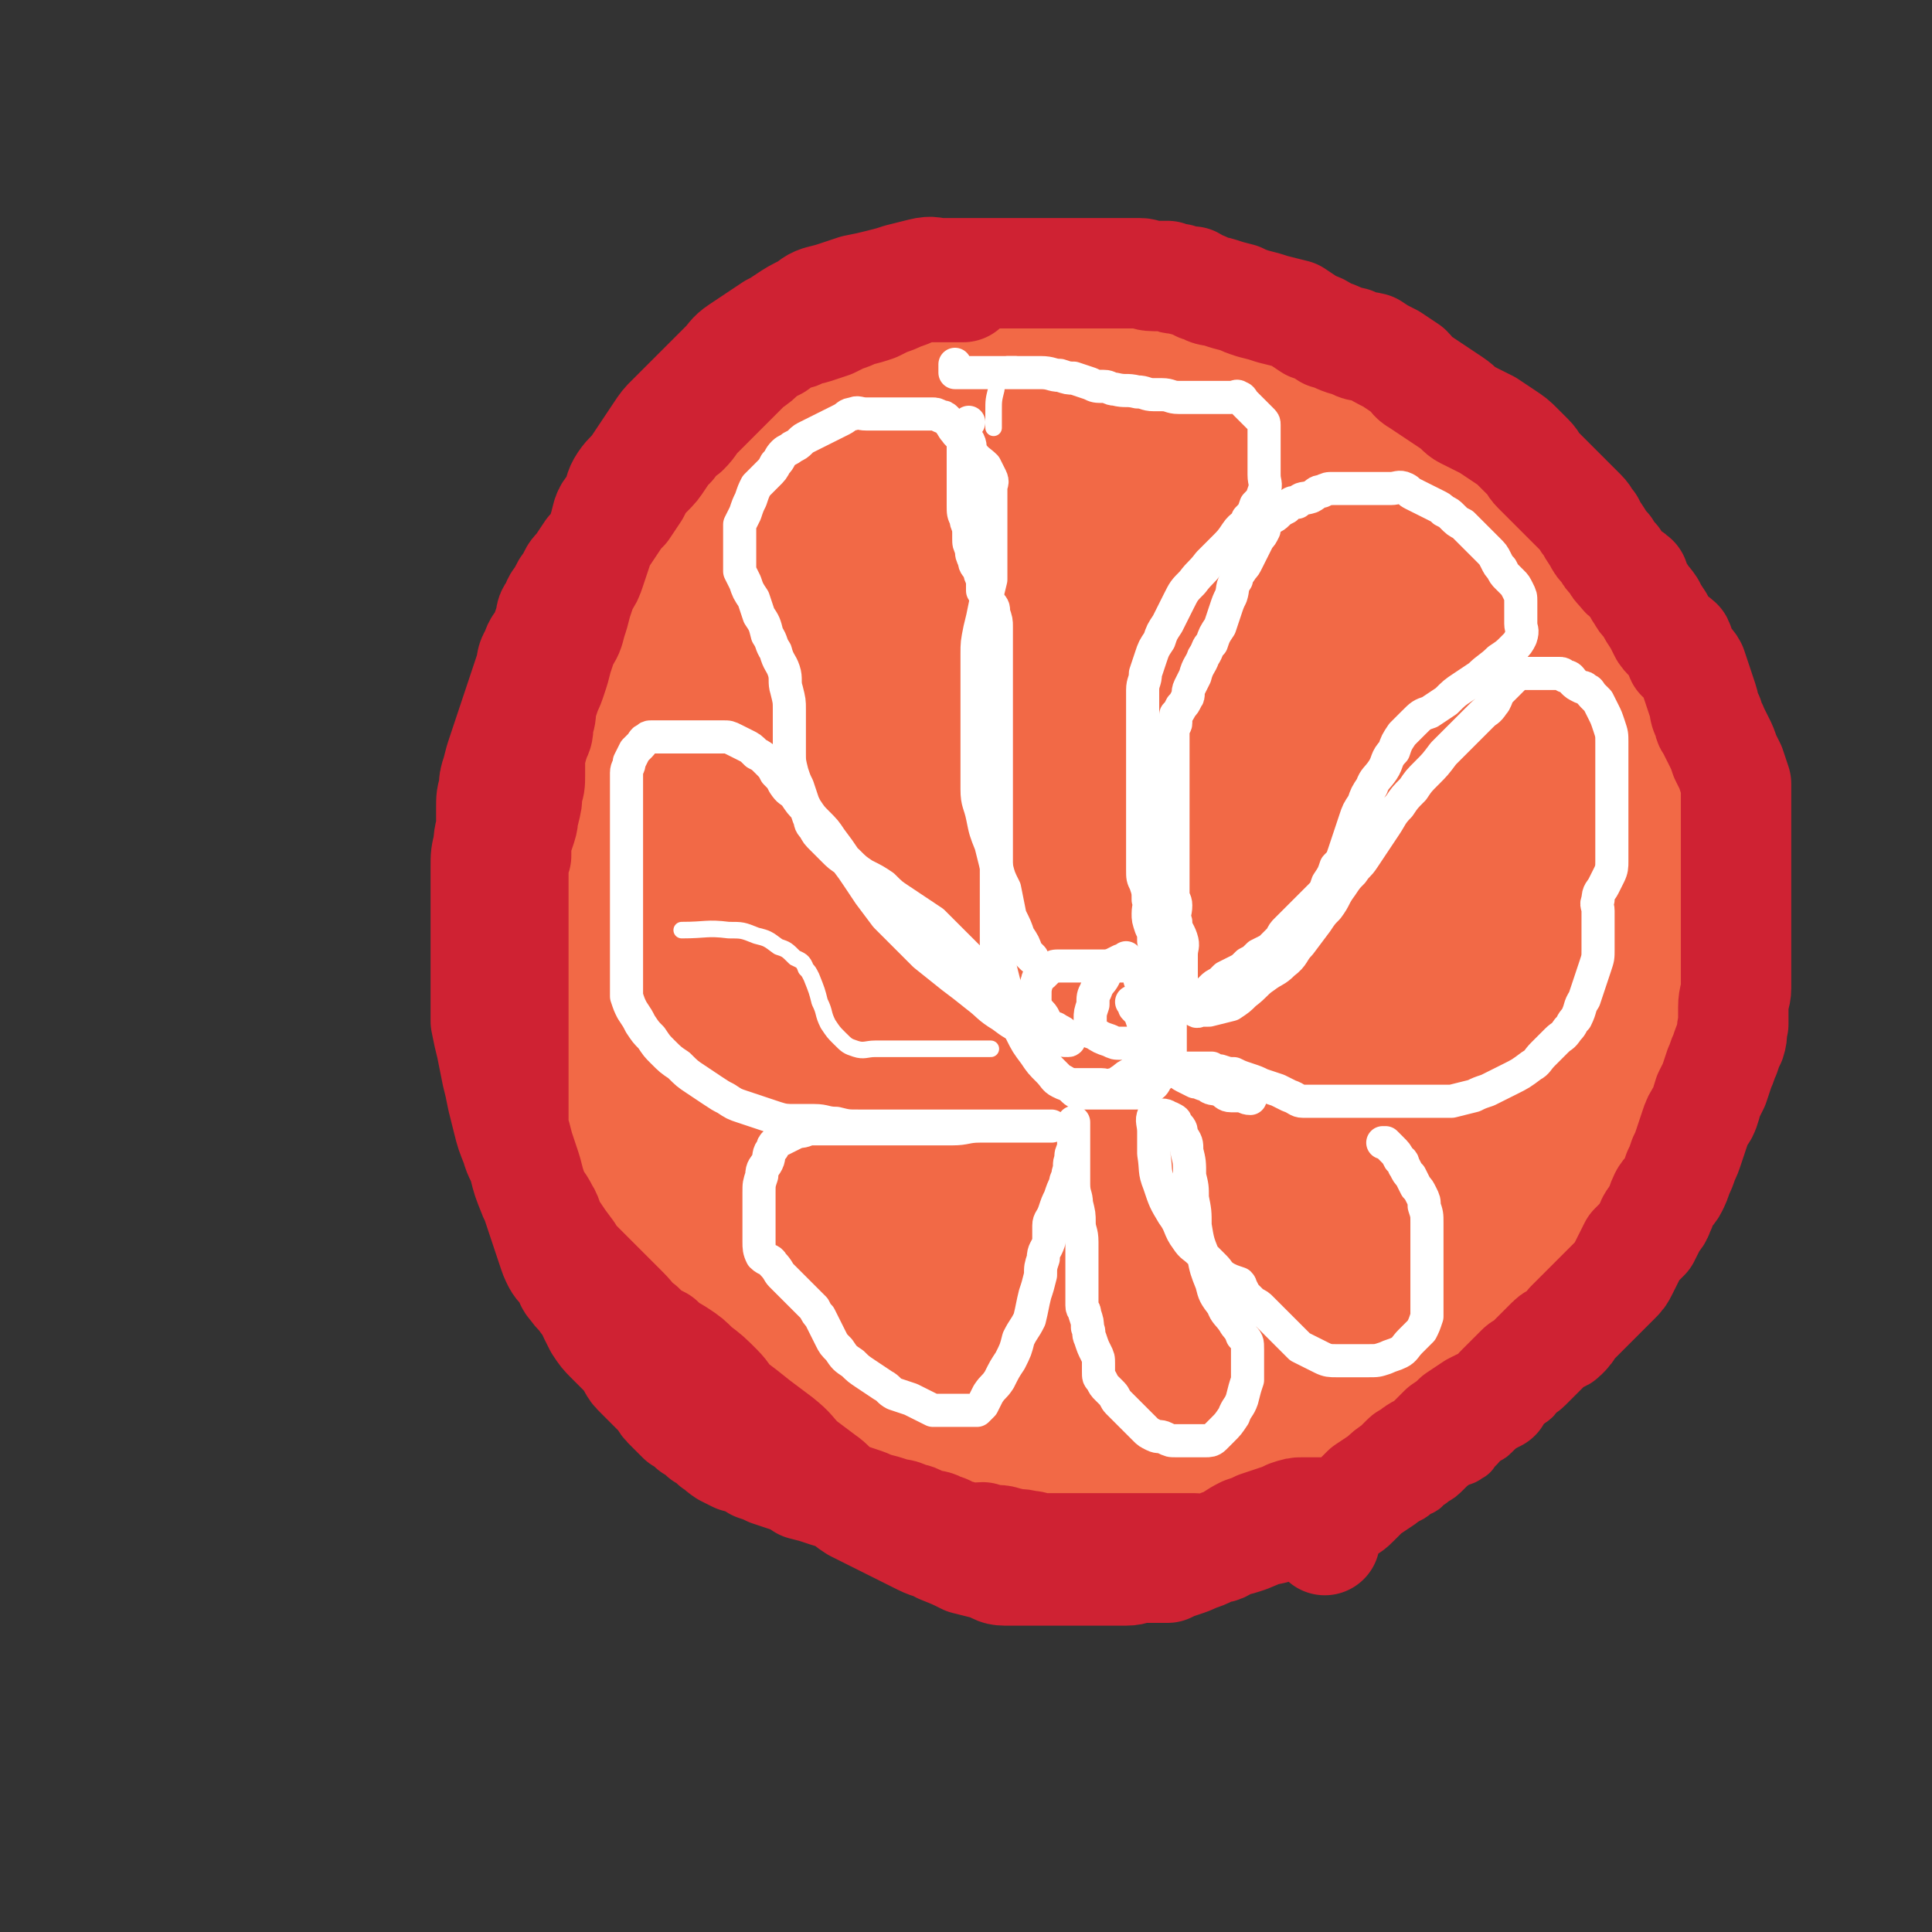
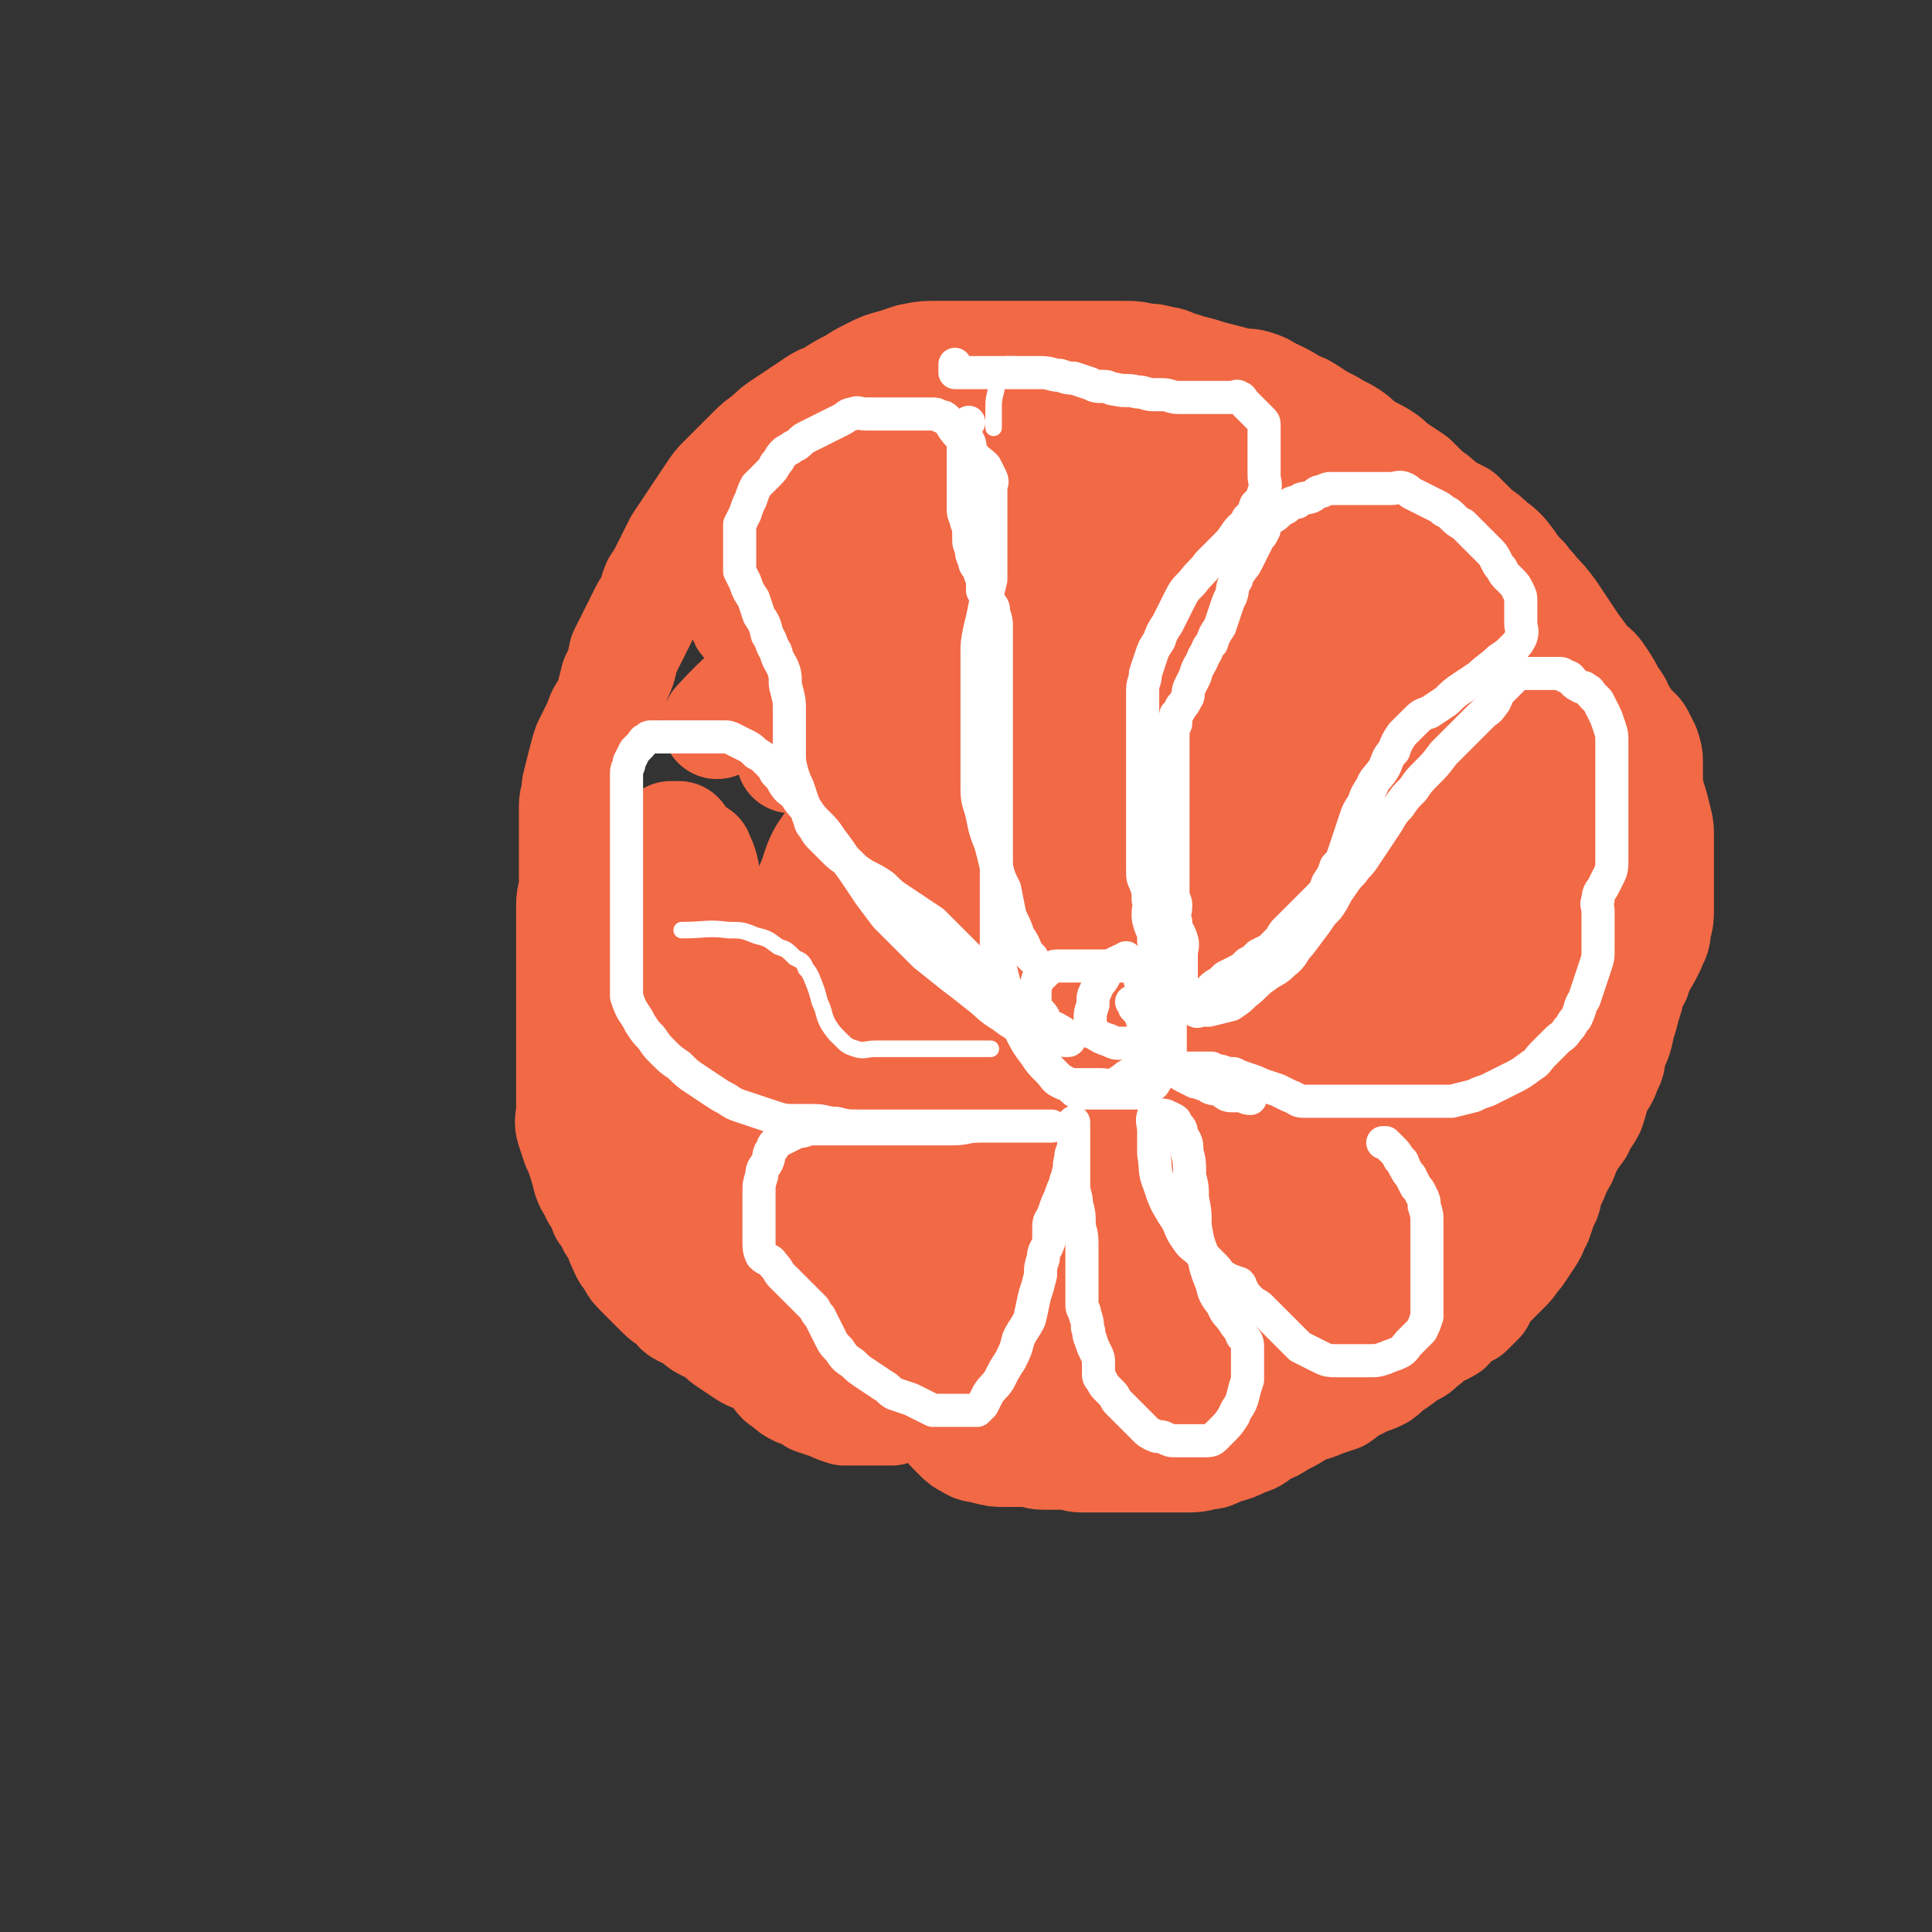
<svg xmlns="http://www.w3.org/2000/svg" viewBox="0 0 700 700" version="1.1">
  <rect x="0" y="0" width="700" height="700" fill="#333333" stroke="none" />
  <g fill="none" stroke="#F26946" stroke-width="40" stroke-linecap="round" stroke-linejoin="round">
    <path d="M394,289c0,0 0,0 0,0 0,-1 0,-1 0,-2 0,-1 0,-1 0,-3 0,-3 0,-3 1,-6 0,-3 0,-3 2,-5 1,-3 1,-3 3,-5 1,-3 2,-3 4,-6 2,-3 2,-3 4,-7 2,-3 2,-3 5,-7 2,-4 2,-3 4,-7 2,-3 2,-3 3,-6 2,-3 2,-3 3,-5 2,-2 2,-2 3,-4 2,-3 2,-3 4,-6 2,-4 2,-4 4,-7 2,-4 2,-4 4,-8 2,-3 2,-3 4,-6 1,-3 1,-3 2,-6 2,-3 2,-3 4,-6 1,-3 0,-3 1,-6 1,-3 1,-3 2,-6 1,-2 1,-2 2,-4 1,-2 2,-2 2,-4 1,-2 0,-2 0,-4 0,-2 0,-2 0,-4 0,-2 0,-2 0,-4 0,-2 0,-2 0,-3 0,-1 0,-1 0,-2 0,-1 0,-1 -1,-2 -1,-1 -1,-1 -2,-2 -1,-1 -1,-1 -2,-2 -2,-2 -2,-3 -4,-4 -2,-2 -3,-1 -5,-2 -3,-1 -3,-1 -6,-2 -3,-1 -3,-1 -6,-2 -3,-1 -2,-1 -5,-2 -2,-1 -2,-1 -4,-1 -2,0 -2,0 -4,0 -2,0 -2,0 -4,0 -1,0 -1,0 -3,0 -2,0 -2,0 -4,0 -2,0 -2,0 -4,0 -2,0 -2,0 -4,0 -1,0 -1,0 -3,0 -1,0 -1,0 -2,0 -1,1 -1,1 -2,2 -1,1 -1,1 -2,3 -1,1 -1,2 -2,3 -1,2 -1,2 -2,5 -1,2 -1,2 -2,4 -1,3 -1,3 -3,6 -1,3 -1,3 -2,7 -1,4 -1,4 -1,9 0,3 0,3 0,7 0,5 0,5 0,9 0,4 0,4 0,9 0,3 0,3 0,7 0,5 -1,5 -1,10 0,4 0,4 0,9 0,4 0,4 0,9 0,4 0,4 0,8 0,4 0,4 0,7 0,3 0,3 0,7 0,3 0,3 0,7 0,4 0,4 0,7 0,3 1,3 1,5 1,3 1,3 2,5 1,2 1,2 2,4 1,1 1,1 2,1 1,1 1,1 2,1 1,0 1,0 1,0 1,0 1,0 2,0 1,0 2,0 2,-1 3,-3 3,-3 5,-6 2,-4 2,-4 4,-8 2,-5 2,-5 4,-10 3,-6 3,-6 6,-13 2,-6 2,-6 4,-12 3,-7 4,-7 7,-13 3,-7 3,-6 6,-13 2,-6 2,-6 4,-13 2,-5 2,-5 3,-11 1,-4 2,-4 2,-9 0,-2 0,-3 0,-5 0,-3 0,-3 0,-6 0,-2 0,-2 0,-4 0,-1 0,-1 0,-2 0,-1 1,-2 0,-2 -1,-1 -1,0 -2,0 -2,0 -2,0 -4,0 -2,1 -3,0 -4,2 -5,7 -6,7 -9,15 -4,8 -3,9 -5,18 -2,7 -2,7 -3,15 -1,6 -1,6 -2,13 -1,5 -1,5 -1,10 0,3 0,3 0,6 0,2 0,2 0,4 0,1 0,1 0,2 0,0 0,1 0,1 3,-5 3,-6 6,-11 2,-6 2,-6 5,-12 2,-7 2,-8 3,-15 1,-4 2,-4 2,-8 0,-4 0,-4 0,-8 0,-3 0,-3 0,-6 0,-2 0,-3 0,-4 0,-2 -1,-2 -2,-3 -1,-1 -1,-1 -2,-1 -2,0 -3,0 -4,1 -4,6 -4,7 -6,14 -3,11 -3,11 -5,22 " />
    <path d="M373,377c0,0 0,0 0,0 -2,0 -2,-1 -4,0 -4,2 -3,2 -6,5 -4,4 -4,4 -7,8 -4,4 -4,4 -7,8 -3,3 -3,3 -5,5 -2,2 -2,2 -4,4 -3,3 -3,2 -7,5 -3,2 -3,2 -7,5 -4,3 -4,3 -8,6 -3,3 -3,3 -6,6 -4,3 -4,3 -8,6 -3,3 -3,3 -7,7 -3,3 -2,3 -6,6 -2,2 -3,2 -6,5 -2,2 -2,2 -4,4 -2,2 -2,2 -4,4 -1,3 -1,3 -1,6 0,4 0,4 0,7 0,3 0,3 0,6 0,4 -1,4 0,7 1,3 1,3 2,6 2,2 2,2 3,4 2,3 2,3 4,4 2,2 2,2 4,3 3,1 3,1 6,3 3,1 3,1 6,2 2,1 2,1 5,2 3,0 3,0 6,0 3,0 3,0 7,0 2,0 2,0 4,0 2,-1 3,-1 5,-2 3,-2 3,-2 6,-5 2,-2 2,-3 4,-6 3,-4 3,-4 6,-8 2,-4 2,-4 4,-7 2,-5 2,-5 4,-9 2,-4 2,-4 4,-8 2,-4 2,-4 4,-9 2,-5 2,-5 4,-10 1,-5 1,-5 2,-10 2,-5 1,-5 2,-11 1,-5 1,-5 2,-11 1,-3 1,-3 1,-6 0,-4 1,-4 1,-8 0,-2 0,-2 0,-4 0,-1 0,-1 0,-2 0,-1 0,-2 0,-1 0,0 0,1 -1,2 -3,5 -2,6 -6,11 -5,9 -6,9 -11,18 -4,8 -3,8 -6,16 -5,9 -5,9 -10,17 -5,9 -5,9 -11,18 -2,4 -2,4 -4,8 -2,3 -2,3 -3,6 -1,3 -2,3 -3,5 -1,2 -1,2 -2,3 -1,1 -1,2 -1,2 -1,-2 0,-4 1,-7 3,-7 3,-7 6,-14 3,-7 3,-7 6,-14 2,-6 3,-6 5,-12 1,-5 1,-5 2,-9 0,-3 0,-3 0,-6 0,-3 0,-3 0,-5 0,-1 0,-1 0,-2 0,0 0,-1 0,0 -1,0 -1,0 -3,1 -3,2 -3,2 -6,4 -4,4 -4,4 -8,8 -3,4 -3,4 -6,9 -3,5 -3,5 -5,10 " />
    <path d="M447,325c0,0 0,0 0,0 3,-2 3,-2 5,-3 5,-3 5,-4 9,-6 6,-4 6,-3 12,-6 6,-4 6,-4 12,-7 5,-3 5,-3 10,-6 5,-3 5,-3 9,-5 6,-3 6,-3 12,-6 5,-3 5,-3 10,-5 5,-2 5,-3 10,-5 4,-2 4,-2 8,-3 4,-1 4,-1 9,-2 3,-1 3,-1 6,-2 2,0 2,0 5,0 3,0 3,0 6,0 2,0 2,0 4,0 2,0 2,0 4,0 2,0 2,0 4,0 1,0 1,0 3,0 1,0 1,0 3,1 1,1 1,1 2,2 2,2 2,2 3,5 1,2 2,2 3,5 1,3 1,3 2,7 1,3 1,3 2,7 1,4 1,4 1,8 0,4 0,4 0,8 0,4 0,4 0,8 0,4 0,4 0,9 0,3 0,4 -1,7 0,4 -1,4 -2,7 -2,4 -2,4 -4,7 -2,3 -3,3 -5,6 -2,2 -2,3 -5,5 -2,2 -3,2 -6,4 -3,3 -3,3 -7,6 -4,2 -4,2 -8,4 -4,2 -4,2 -8,3 -5,1 -5,1 -10,2 -5,1 -5,2 -10,2 -4,0 -4,0 -9,0 -4,0 -4,0 -9,0 -5,0 -5,1 -10,0 -5,-1 -5,-2 -10,-4 -4,-1 -4,-1 -8,-3 -4,-1 -4,-1 -7,-2 -3,-2 -3,-2 -6,-5 -3,-2 -3,-2 -6,-4 -3,-2 -3,-2 -7,-4 -3,-2 -3,-2 -6,-4 -2,-2 -1,-2 -3,-3 -2,-1 -2,-1 -4,-2 -1,-1 -1,-1 -2,-1 -1,0 -2,0 -1,0 2,0 3,0 6,-1 6,-2 6,-2 12,-4 7,-2 7,-2 13,-4 6,-2 6,-2 11,-5 9,-4 9,-5 18,-9 7,-3 7,-3 14,-6 6,-3 6,-3 13,-6 6,-3 6,-3 12,-6 4,-2 4,-2 8,-4 2,-1 2,-1 4,-2 1,-1 2,-1 3,-2 1,-1 1,-1 1,-2 0,0 0,-1 0,0 -13,1 -13,0 -26,3 -10,3 -10,4 -19,9 -9,4 -9,4 -17,8 -6,4 -6,4 -12,7 -2,2 -3,2 -4,4 -2,3 -3,3 -3,5 0,1 0,2 1,2 7,1 7,1 13,0 9,-1 9,-1 17,-4 9,-3 9,-3 18,-7 6,-3 6,-3 11,-6 6,-3 6,-3 12,-6 3,-1 3,-1 6,-3 2,-1 2,-1 4,-3 1,-1 1,-1 3,-2 0,0 1,-1 1,0 -2,0 -3,0 -5,1 -6,4 -6,3 -13,8 -6,4 -6,4 -12,10 -5,5 -5,5 -9,10 -5,5 -5,5 -8,10 -3,4 -3,4 -5,8 -1,1 0,2 0,3 0,1 1,2 2,2 2,1 2,0 5,0 7,-1 7,0 14,-3 6,-2 6,-3 12,-6 3,-2 3,-3 6,-5 2,-1 2,-1 5,-3 2,-1 2,-1 4,-2 0,-1 0,-2 1,-1 0,1 -1,1 -1,3 0,2 0,2 0,4 0,1 0,1 0,2 0,1 -1,2 0,2 1,1 1,0 2,0 3,0 3,0 5,0 3,0 3,0 5,0 2,0 2,0 4,0 1,0 1,0 2,0 " />
-     <path d="M364,368c0,0 0,0 0,0 0,-1 0,-1 0,-3 0,-2 0,-2 0,-4 0,-2 -1,-2 -2,-4 -1,-2 -1,-1 -2,-4 0,-1 0,-2 0,-4 0,-1 0,-1 0,-2 0,-1 0,-1 0,-2 0,-1 0,-1 0,-2 0,-1 0,-1 0,-3 0,-1 0,-1 0,-2 0,-1 0,-1 0,-2 0,-1 0,-1 0,-2 0,-1 0,-1 0,-2 0,-1 0,-1 0,-3 0,-1 0,-1 0,-3 0,-2 0,-3 -1,-5 0,-2 0,-3 -2,-5 -2,-3 -2,-3 -5,-6 -2,-2 -2,-2 -4,-4 -3,-3 -3,-3 -5,-5 -3,-2 -3,-2 -5,-3 -2,-1 -2,-2 -3,-2 -2,-2 -2,-2 -4,-3 -2,-1 -2,-1 -4,-2 -2,-2 -2,-1 -4,-2 -1,-1 -1,-1 -1,-2 -2,-2 -2,-2 -3,-4 -1,-1 -1,-1 -2,-3 -2,-1 -2,-1 -3,-2 -2,-2 -2,-3 -5,-5 -1,-1 -2,-1 -4,-2 -2,-2 -1,-3 -3,-4 -2,-2 -3,-1 -4,-2 -3,-2 -2,-2 -4,-4 -3,-3 -3,-3 -5,-4 -3,-2 -3,-2 -5,-3 -3,-2 -3,-2 -6,-4 -3,-2 -3,-2 -5,-3 -3,-1 -3,-1 -5,-2 -3,-1 -3,-1 -5,-2 -2,-1 -2,-1 -4,-2 -1,0 -1,0 -2,0 -2,0 -2,0 -4,0 -3,0 -3,0 -5,0 -3,1 -3,1 -5,2 -3,1 -3,1 -5,3 -3,2 -3,2 -5,5 -3,4 -3,4 -5,8 -2,4 -2,5 -3,10 -1,5 0,5 0,11 0,3 0,3 0,7 0,4 0,5 0,9 0,3 0,3 1,6 2,4 2,4 4,7 3,3 3,3 6,6 3,2 3,2 6,5 3,2 3,2 5,4 3,1 3,1 6,3 4,1 4,1 7,3 3,1 3,1 7,2 3,0 3,0 6,0 3,0 3,0 7,0 3,0 3,0 6,1 4,0 4,0 8,0 5,0 5,0 10,0 5,0 5,0 9,0 5,0 5,0 9,0 4,0 4,0 7,0 3,0 3,0 6,0 2,0 2,0 4,0 2,0 2,0 4,0 2,0 2,0 4,0 1,0 1,0 1,0 1,0 1,0 2,0 1,0 1,0 2,0 1,0 1,0 2,0 1,0 3,0 2,0 -1,-1 -2,-2 -5,-4 -8,-5 -8,-5 -16,-10 -6,-4 -6,-4 -12,-7 -9,-6 -9,-5 -19,-11 -5,-3 -5,-3 -10,-6 -7,-4 -7,-4 -14,-8 -5,-3 -5,-3 -10,-6 -3,-2 -3,-2 -7,-3 -2,-2 -3,-2 -6,-3 -1,-1 -1,-1 -3,-2 -2,-1 -2,-1 -3,-1 0,0 0,1 0,1 2,4 2,5 5,8 4,5 5,4 9,8 9,8 9,8 19,14 5,4 5,4 10,6 4,2 4,2 8,3 3,1 3,1 7,1 2,0 2,0 4,0 1,0 1,0 3,0 1,0 1,1 2,0 0,-3 -1,-4 -2,-7 -2,-4 -2,-4 -5,-7 -2,-4 -2,-4 -5,-7 -2,-4 -3,-4 -6,-7 -2,-2 -2,-2 -4,-4 -3,-3 -2,-3 -5,-5 -1,-1 -2,-1 -4,-2 0,0 0,0 0,0 " />
    <path d="M407,396c0,0 0,0 0,0 0,1 0,1 0,3 0,4 0,4 0,8 0,3 0,3 1,6 0,3 0,3 1,5 0,3 0,3 0,6 0,3 0,3 1,5 1,4 1,4 2,8 0,2 0,3 1,5 0,4 0,4 1,7 1,3 1,3 2,6 0,3 1,3 2,5 1,3 1,3 2,5 1,3 1,3 2,6 0,2 0,2 1,4 0,2 0,2 1,4 1,2 1,2 2,4 0,2 0,2 1,4 1,2 1,2 2,3 1,2 1,2 2,3 1,2 2,1 2,2 2,2 1,2 2,3 2,2 2,2 3,4 1,1 1,2 2,2 0,0 0,-1 0,-1 1,0 1,0 2,0 1,0 1,0 2,0 2,0 2,0 5,0 1,0 1,0 3,0 2,0 2,0 4,0 2,0 2,0 3,0 2,0 2,1 3,0 1,-1 1,-1 2,-2 1,-2 1,-2 2,-4 1,-4 1,-4 2,-7 1,-5 1,-5 1,-9 0,-4 0,-4 0,-8 0,-3 0,-3 -1,-6 -1,-3 -1,-3 -2,-6 -2,-4 -2,-4 -4,-8 -1,-3 -1,-3 -3,-5 -2,-3 -2,-3 -4,-6 -3,-3 -3,-3 -6,-7 -3,-3 -3,-3 -7,-7 -2,-3 -2,-3 -5,-6 -3,-3 -3,-3 -6,-7 -2,-3 -2,-3 -5,-6 -2,-2 -2,-2 -4,-5 -1,-1 -1,-1 -2,-2 -1,-1 -1,-1 -2,-2 -1,0 -1,-1 -1,0 -1,4 0,4 1,9 2,7 2,7 4,13 3,6 3,6 6,12 4,7 4,7 9,14 3,5 3,5 8,10 3,4 4,3 8,8 3,3 3,3 6,7 2,2 2,2 5,5 2,2 2,2 4,4 1,1 1,2 3,3 0,0 1,0 2,0 0,0 1,0 1,0 -1,-2 -1,-2 -2,-4 -1,-4 0,-5 -2,-9 -3,-6 -3,-6 -6,-12 -3,-5 -3,-5 -6,-10 -3,-5 -3,-5 -7,-9 -3,-4 -3,-4 -6,-7 -3,-4 -3,-4 -7,-8 -3,-3 -3,-3 -6,-6 -3,-3 -3,-3 -6,-6 -3,-3 -2,-3 -5,-6 -2,-2 -2,-2 -4,-4 -1,-1 -1,-1 -2,-2 -1,-1 -1,-1 -2,-1 " />
-     <path d="M458,461c0,0 0,0 0,0 -1,1 -1,1 -2,2 -1,3 -1,3 -1,5 0,3 0,3 0,6 0,3 0,3 1,6 1,2 1,2 3,4 " />
    <path d="M344,512c0,0 0,0 0,0 0,1 0,1 0,2 0,1 0,1 0,2 0,1 0,1 1,2 1,1 1,1 2,2 2,2 2,2 4,3 3,2 3,1 6,2 4,1 4,1 7,1 4,0 4,0 8,0 3,0 3,1 6,1 4,0 4,0 8,0 3,0 3,1 6,1 4,0 4,0 8,0 3,0 3,0 6,0 3,0 3,0 7,0 4,0 4,0 8,0 4,0 4,0 8,0 4,0 4,0 8,-1 3,0 3,-1 6,-2 4,-1 4,-1 8,-3 4,-1 4,-2 7,-4 3,-1 3,-1 6,-3 4,-2 4,-2 7,-4 4,-2 4,-1 8,-3 3,-1 3,-1 6,-2 3,-2 3,-3 6,-4 2,-1 2,-1 4,-2 3,-1 3,-1 5,-2 3,-2 2,-3 5,-4 3,-2 3,-2 5,-4 3,-1 3,-1 5,-3 3,-2 3,-3 6,-5 1,0 2,0 3,-1 1,0 1,-1 2,-2 1,-1 1,-1 2,-2 2,-1 2,-1 4,-2 2,-2 2,-2 4,-4 1,-2 1,-2 2,-4 2,-2 2,-2 4,-4 2,-2 2,-2 4,-4 2,-2 2,-3 4,-5 2,-3 2,-3 4,-6 2,-3 1,-3 3,-6 1,-3 1,-3 2,-6 2,-3 1,-3 2,-6 2,-4 2,-4 3,-7 2,-3 2,-3 3,-6 2,-4 2,-4 5,-8 1,-4 2,-3 4,-7 1,-3 1,-3 2,-7 2,-4 3,-4 4,-8 2,-3 1,-3 2,-7 2,-4 2,-4 3,-9 1,-3 1,-3 2,-7 1,-3 1,-3 2,-7 1,-3 2,-2 2,-5 1,-4 1,-4 1,-8 0,-4 0,-4 1,-7 1,-5 2,-5 2,-9 1,-4 0,-4 0,-7 0,-4 0,-4 0,-8 0,-3 0,-3 0,-6 0,-4 0,-4 0,-7 0,-3 0,-3 0,-6 0,-3 0,-3 0,-6 0,-3 0,-3 0,-7 0,-2 0,-2 0,-5 0,-2 0,-2 -1,-5 -1,-2 -1,-2 -2,-4 -1,-2 -2,-2 -4,-4 -1,-2 -1,-2 -3,-5 -1,-2 -1,-3 -3,-5 -2,-4 -2,-4 -4,-7 -2,-3 -2,-3 -5,-5 -2,-3 -2,-3 -5,-7 -2,-3 -2,-3 -4,-6 -2,-3 -2,-3 -4,-6 -3,-4 -3,-4 -6,-7 -2,-3 -2,-2 -4,-5 -3,-3 -3,-3 -5,-6 -3,-4 -3,-4 -7,-7 -2,-2 -2,-2 -5,-4 -3,-3 -3,-3 -6,-6 -4,-2 -4,-2 -7,-4 -2,-2 -2,-2 -5,-4 -2,-2 -2,-2 -5,-5 -3,-2 -3,-2 -6,-4 -3,-2 -2,-2 -5,-4 -3,-2 -4,-2 -7,-4 -3,-2 -2,-2 -5,-4 -3,-2 -4,-2 -7,-4 -4,-2 -4,-2 -7,-4 -3,-2 -3,-2 -6,-3 -3,-2 -3,-2 -7,-4 -3,-1 -3,-2 -6,-3 -3,-1 -3,-1 -7,-1 -3,-1 -3,-1 -7,-2 -4,-1 -4,-1 -7,-2 -4,-1 -4,-1 -7,-2 -4,-1 -4,-2 -7,-2 -3,-1 -3,-1 -6,-1 -4,-1 -4,-1 -9,-1 -4,0 -4,0 -7,0 -5,0 -5,0 -10,0 -6,0 -6,0 -11,0 -5,0 -5,0 -10,0 -4,0 -4,0 -9,0 -4,0 -4,0 -9,0 -5,0 -5,0 -10,0 -5,0 -5,0 -10,1 -3,1 -3,1 -6,2 -4,1 -4,1 -8,3 -4,2 -4,2 -7,4 -4,2 -4,2 -7,4 -3,2 -3,1 -6,3 -3,2 -3,2 -6,4 -3,2 -3,2 -6,4 -3,2 -3,2 -6,5 -3,2 -3,2 -6,5 -2,2 -2,2 -5,5 -2,2 -2,2 -5,5 -2,2 -2,2 -4,5 -2,3 -2,3 -4,6 -2,3 -2,3 -4,6 -2,3 -2,3 -4,6 -2,4 -2,4 -4,8 -2,4 -2,4 -4,7 -2,5 -1,5 -4,9 -2,4 -2,4 -4,8 -2,4 -2,4 -4,8 -1,5 -1,5 -3,9 -1,4 -1,4 -2,8 -2,4 -3,4 -4,8 -2,4 -2,4 -4,8 -1,3 -1,3 -2,7 -1,4 -1,4 -2,8 0,4 -1,4 -1,7 0,4 0,4 0,8 0,4 0,4 0,7 0,4 0,4 0,7 0,3 0,3 0,7 0,3 -1,3 -1,7 0,3 0,3 0,7 0,3 0,3 0,6 0,4 0,4 0,7 0,3 0,3 0,6 0,4 0,4 0,7 0,3 0,3 0,7 0,3 0,3 0,6 0,4 0,4 0,9 0,2 0,2 0,5 0,4 0,4 0,8 0,3 0,3 0,6 0,3 -1,4 0,7 1,3 1,3 2,6 1,2 1,2 2,5 1,3 1,3 2,7 1,3 2,3 3,6 2,3 2,3 3,6 2,2 2,2 3,5 1,1 1,1 2,3 1,3 1,3 2,5 1,3 2,3 3,5 1,2 1,2 3,4 2,2 2,2 4,4 2,2 2,2 4,4 2,2 2,1 4,3 2,1 1,2 3,3 2,1 2,1 4,2 2,1 2,2 4,3 2,1 2,1 4,2 3,2 2,2 5,4 3,2 3,2 6,4 3,2 3,1 6,3 3,2 3,2 7,4 3,2 3,2 6,4 3,2 3,2 6,4 4,2 4,1 9,3 " />
    <path d="M246,303c0,0 0,0 0,0 -1,0 -1,0 -2,0 -1,0 -1,0 -1,0 -2,10 -3,10 -3,21 -1,13 0,13 0,27 0,14 -1,14 0,27 1,11 2,11 4,21 1,4 2,3 3,6 2,4 1,5 3,8 2,4 3,3 5,6 2,2 1,2 3,3 0,0 1,0 1,0 3,-4 4,-4 5,-10 2,-16 1,-16 0,-32 -1,-20 0,-20 -3,-39 -1,-10 -2,-10 -5,-20 -1,-6 -1,-7 -3,-11 0,-1 -1,0 -2,0 -2,0 -2,0 -4,0 -2,0 -3,0 -4,2 -4,15 -4,16 -5,32 -2,23 -1,23 0,46 1,15 -1,15 3,29 2,10 3,10 8,18 2,4 3,4 7,6 6,2 7,3 13,2 6,-1 7,-2 10,-7 9,-18 8,-19 14,-38 6,-23 6,-23 10,-46 3,-18 2,-18 4,-35 0,-9 0,-9 1,-17 0,-2 1,-3 0,-4 -1,0 -2,1 -3,2 -6,9 -7,8 -10,18 -8,19 -7,19 -13,39 -5,16 -5,15 -9,31 -2,11 -2,11 -2,22 0,5 -1,6 1,11 2,4 2,6 6,8 5,2 8,3 13,-1 11,-9 11,-12 19,-26 10,-18 9,-19 16,-38 5,-12 5,-12 8,-24 2,-6 2,-6 3,-11 0,-3 1,-4 0,-6 0,-1 -1,-1 -2,0 -6,5 -7,4 -11,11 -9,16 -8,17 -14,34 -5,13 -4,13 -7,25 -2,10 -2,10 -2,19 0,4 -1,6 1,8 4,3 6,4 11,3 11,-2 13,-2 23,-10 14,-13 14,-15 25,-31 9,-14 8,-14 15,-30 4,-10 4,-11 7,-22 0,-3 0,-3 0,-6 0,-2 1,-4 0,-4 -3,-1 -5,0 -9,2 -11,9 -11,9 -20,20 -10,12 -9,12 -17,26 -4,7 -4,7 -6,15 -2,5 -3,7 -1,11 2,3 5,3 10,1 18,-6 19,-6 35,-17 16,-12 15,-14 28,-30 11,-13 11,-13 20,-28 6,-9 6,-9 11,-18 2,-3 2,-3 3,-6 0,-1 -1,-1 -1,-1 -7,7 -8,7 -15,16 -16,22 -16,22 -30,45 -12,19 -13,19 -22,39 -4,10 -3,11 -5,22 -1,4 -2,6 0,9 2,2 5,2 9,1 15,-2 17,0 30,-6 17,-9 17,-12 32,-25 12,-11 12,-12 23,-25 9,-10 9,-10 16,-20 2,-4 2,-4 3,-7 0,-2 0,-3 -1,-3 -11,4 -13,4 -25,11 -19,13 -19,13 -35,28 -12,11 -12,12 -22,25 -7,8 -7,8 -12,17 -2,5 -3,6 -2,10 1,2 2,4 5,4 14,-1 15,0 28,-6 20,-9 20,-10 38,-23 14,-10 14,-11 26,-23 10,-9 10,-9 18,-20 4,-4 3,-4 6,-8 2,-3 4,-5 3,-5 -3,1 -6,3 -11,7 -16,16 -17,16 -32,34 -14,16 -13,16 -25,34 -6,10 -6,10 -11,20 -3,7 -3,7 -3,13 0,3 1,6 4,5 16,-1 19,1 34,-7 20,-10 20,-13 37,-28 17,-15 16,-16 31,-32 8,-9 8,-9 16,-18 4,-3 4,-3 7,-7 0,-1 1,-3 1,-2 -7,5 -9,7 -17,14 -16,17 -15,17 -31,34 -10,12 -10,12 -19,23 -4,5 -3,5 -7,11 -2,4 -2,4 -3,8 -1,1 -1,3 0,3 10,0 12,0 23,-5 14,-6 14,-7 27,-16 10,-7 9,-8 19,-17 3,-2 3,-2 6,-4 1,-2 4,-4 3,-3 -3,2 -6,4 -12,9 -11,9 -10,10 -20,20 -6,6 -5,6 -10,13 -4,4 -4,4 -7,8 -1,2 -3,3 -2,4 1,1 3,0 5,-1 10,-6 9,-6 18,-13 6,-4 6,-4 11,-9 5,-5 5,-5 9,-10 2,-2 2,-3 2,-5 0,-1 -1,-1 -2,-1 -8,3 -9,3 -17,7 -15,7 -15,8 -30,16 -11,6 -11,6 -23,12 -7,3 -7,3 -14,5 -7,2 -7,1 -14,2 -7,0 -7,0 -14,0 -5,0 -5,0 -10,-1 -4,-1 -4,-2 -8,-4 -4,-2 -4,-2 -8,-4 -4,-1 -4,-1 -7,-3 -3,-1 -3,-1 -6,-2 -1,0 -1,0 -3,0 0,0 -1,0 0,0 0,1 0,2 2,3 4,2 4,3 9,4 9,3 9,3 19,4 8,0 8,0 16,0 6,0 6,1 13,-1 4,-1 5,-1 8,-4 3,-2 4,-3 4,-6 0,-5 -1,-7 -5,-9 -10,-7 -12,-7 -25,-9 -14,-3 -15,-3 -29,0 -12,1 -12,3 -24,8 -5,2 -6,2 -10,6 -3,2 -3,3 -4,6 -1,3 -3,5 -1,7 3,4 5,4 11,5 15,2 16,2 30,1 16,-2 17,-2 31,-7 12,-5 12,-6 23,-12 5,-4 5,-3 9,-8 3,-2 4,-3 5,-6 0,-2 1,-4 -1,-5 -8,-2 -10,-2 -20,0 -13,2 -13,3 -25,9 -8,3 -8,4 -14,9 -4,4 -4,4 -7,9 -2,3 -2,3 -3,7 -1,2 -3,4 -1,5 3,2 5,2 10,1 15,-2 16,0 30,-6 18,-7 17,-9 33,-21 11,-9 11,-9 21,-20 8,-9 8,-9 14,-19 3,-5 2,-5 3,-11 1,-4 2,-4 1,-7 0,-2 -1,-3 -2,-2 -7,3 -8,3 -14,9 -11,9 -11,9 -22,21 -8,9 -8,10 -15,21 -3,4 -3,4 -5,8 -2,4 -1,5 -2,9 0,1 -1,2 0,3 1,1 2,0 4,0 5,-1 5,-1 10,-2 3,-1 4,-1 6,-3 3,-3 3,-3 4,-7 0,-2 0,-3 -2,-4 -5,-2 -6,-1 -12,-1 -10,0 -10,0 -19,3 -7,2 -6,3 -12,6 -7,3 -7,3 -13,6 -5,3 -6,3 -11,5 -5,3 -4,3 -9,6 -5,2 -5,2 -11,4 -4,1 -4,1 -9,2 -5,0 -5,0 -10,0 -3,0 -3,0 -5,0 -2,0 -2,0 -4,0 -1,0 -3,-1 -2,0 2,4 4,5 9,8 5,5 5,5 12,8 7,3 8,3 16,5 5,2 5,2 10,4 3,0 4,0 7,0 2,0 2,0 4,0 1,0 3,0 3,0 -2,0 -4,0 -7,-1 -7,0 -7,-1 -14,-1 -7,-1 -7,-1 -15,-2 -4,0 -4,0 -7,0 -3,0 -3,0 -5,0 -1,0 -3,0 -2,0 0,0 2,0 4,0 2,0 2,0 5,0 3,0 3,0 7,0 2,0 2,0 5,0 1,0 1,0 2,0 1,0 1,-1 1,-1 0,-3 1,-3 0,-6 -3,-7 -4,-7 -8,-15 -5,-9 -5,-8 -10,-18 -5,-9 -6,-9 -9,-19 -4,-14 -3,-14 -4,-28 -2,-20 -1,-20 -1,-39 0,-18 0,-18 2,-36 2,-18 2,-18 6,-36 4,-15 5,-14 8,-29 4,-14 4,-14 6,-28 2,-11 2,-11 3,-21 1,-5 1,-5 1,-10 0,-4 0,-4 0,-8 0,-1 1,-4 0,-3 -10,15 -12,17 -21,35 -13,24 -12,24 -22,49 -5,11 -5,11 -10,23 -2,6 -2,6 -4,12 -1,2 -1,2 -2,5 0,1 0,2 0,2 9,-17 9,-19 19,-37 13,-23 13,-23 26,-47 7,-13 7,-13 14,-26 3,-7 3,-7 6,-13 1,-3 1,-3 1,-5 0,-1 -1,-2 -2,-1 -10,9 -10,10 -20,20 -13,15 -13,15 -26,30 -11,11 -11,11 -21,23 -6,7 -5,7 -11,13 -3,3 -3,3 -5,5 -1,1 -3,4 -2,3 8,-14 9,-17 20,-33 13,-19 13,-18 27,-37 8,-12 8,-12 17,-25 3,-5 3,-5 6,-10 0,-1 1,-3 0,-2 -4,2 -5,3 -9,8 -15,14 -15,14 -31,30 -13,13 -12,13 -26,26 -9,10 -10,9 -20,19 -2,1 -1,1 -3,3 -1,1 -3,4 -2,2 14,-17 16,-19 32,-39 15,-17 14,-18 29,-35 7,-9 8,-8 15,-17 2,-2 2,-2 3,-5 1,0 0,-1 0,0 -11,5 -12,4 -22,11 -25,20 -23,23 -48,44 -11,10 -11,10 -23,19 -5,4 -5,4 -10,7 -1,2 -4,4 -3,3 9,-10 13,-12 25,-25 14,-15 13,-15 26,-30 9,-11 9,-11 18,-22 3,-4 4,-3 6,-7 2,-3 2,-4 3,-7 0,-1 1,-2 0,-1 -6,2 -7,2 -14,6 -11,8 -11,9 -22,18 -6,5 -6,6 -12,11 -4,4 -4,4 -8,8 -3,3 -3,3 -5,6 0,1 -1,2 0,2 3,-3 4,-3 8,-7 9,-9 9,-10 17,-20 7,-9 8,-8 14,-17 3,-3 2,-4 5,-7 1,-1 2,-1 3,-3 0,-1 1,-2 0,-1 -8,4 -10,4 -17,10 -11,10 -10,10 -19,21 -7,8 -7,9 -14,18 -2,3 -2,3 -4,6 0,2 -1,3 0,4 1,1 2,1 3,0 6,-4 7,-4 12,-9 10,-10 10,-11 19,-23 8,-9 8,-9 16,-19 3,-5 4,-4 7,-9 2,-2 2,-2 4,-5 0,-1 1,-3 0,-2 -7,11 -8,13 -16,27 -7,12 -7,12 -15,23 -3,6 -4,6 -7,12 -1,2 -2,3 -2,5 0,0 0,0 1,0 5,-4 5,-4 11,-9 12,-11 12,-12 24,-23 11,-10 11,-10 23,-20 8,-7 8,-7 16,-13 5,-3 5,-3 11,-6 3,-2 3,-2 7,-3 4,-1 4,-1 7,-1 3,0 3,0 6,0 2,0 2,0 4,0 2,0 2,0 5,0 2,0 2,0 4,0 0,0 1,0 1,0 -5,0 -5,0 -10,0 -7,0 -8,-1 -15,0 -7,1 -8,0 -14,3 -7,5 -8,6 -12,14 -5,11 -5,12 -7,23 -1,15 0,16 1,31 1,11 2,11 4,22 3,8 3,8 6,17 2,6 2,6 4,13 2,4 2,4 4,8 2,4 2,4 4,7 1,2 1,2 3,3 2,1 2,1 4,1 4,-1 5,0 7,-3 6,-7 5,-8 9,-17 4,-11 4,-11 7,-23 2,-7 2,-8 3,-16 0,-3 0,-3 0,-6 0,-1 0,-1 0,-3 0,0 0,-1 0,0 4,12 4,12 7,25 4,16 4,16 8,32 2,11 2,11 5,21 1,5 1,5 3,10 1,4 0,4 2,8 1,2 1,2 2,4 0,1 1,1 2,1 1,0 2,-1 2,-3 3,-14 3,-14 4,-29 1,-20 1,-20 1,-40 0,-11 0,-11 0,-22 0,-3 0,-3 0,-7 0,-2 0,-2 0,-4 0,0 0,-1 0,0 1,4 2,4 3,9 6,18 6,18 12,36 6,19 6,19 12,38 4,10 4,10 8,20 1,3 1,3 3,7 0,1 2,3 2,3 -2,-4 -3,-7 -5,-12 -9,-19 -9,-20 -19,-38 -8,-15 -9,-14 -18,-28 -6,-8 -7,-8 -13,-16 -2,-3 -2,-3 -3,-5 -1,-1 -1,-2 -1,-2 0,-1 1,-1 2,0 13,7 13,7 25,15 17,12 18,12 35,24 10,7 10,8 20,16 3,2 3,3 6,5 3,3 3,2 6,5 0,0 1,1 1,1 -1,-1 -1,-2 -2,-3 -9,-11 -10,-11 -18,-23 -13,-18 -12,-18 -23,-37 -6,-10 -7,-10 -12,-21 -3,-5 -2,-5 -4,-10 -2,-4 -2,-4 -3,-8 0,-1 0,-2 0,-2 1,-1 1,-1 2,0 13,9 14,9 26,20 15,12 15,12 28,25 9,8 9,8 17,17 3,3 2,3 5,6 1,1 1,1 2,2 0,1 0,2 0,2 -4,-11 -4,-12 -9,-24 -7,-16 -7,-16 -14,-33 -6,-11 -5,-11 -11,-22 -2,-5 -2,-5 -4,-9 -1,-1 -1,-1 -1,-3 0,0 0,-1 0,0 10,16 10,17 21,33 8,12 8,12 16,24 5,6 5,6 10,12 3,3 2,3 5,6 2,3 2,3 5,5 1,0 1,0 2,1 0,0 1,0 1,0 -3,-5 -3,-5 -7,-10 -6,-9 -6,-9 -13,-18 -4,-6 -4,-6 -8,-12 -2,-3 -2,-3 -4,-5 -1,-1 -3,-3 -2,-2 0,0 1,2 3,4 5,5 5,5 9,10 4,5 4,5 8,10 2,3 2,3 5,6 1,1 1,1 3,3 0,0 1,1 1,1 -5,-5 -6,-6 -12,-11 -12,-11 -12,-11 -24,-21 -12,-9 -12,-9 -25,-17 -8,-5 -8,-5 -16,-9 -4,-2 -4,-2 -7,-3 -2,-1 -2,-1 -3,-1 -1,0 -2,0 -1,0 1,4 1,5 4,9 6,8 6,8 13,16 5,6 5,5 10,10 5,4 5,4 9,8 2,1 2,1 5,2 0,1 2,2 1,1 -2,-4 -3,-5 -7,-9 -8,-9 -8,-10 -17,-18 -6,-6 -6,-6 -12,-10 -4,-3 -5,-3 -10,-5 -3,-2 -3,-2 -7,-3 -2,0 -3,-1 -3,0 1,4 1,5 4,10 7,8 7,8 16,15 10,9 11,9 23,16 2,2 2,3 5,4 2,1 2,1 4,1 1,0 4,1 3,0 -8,-8 -10,-10 -21,-18 -11,-7 -11,-8 -23,-14 -8,-3 -8,-2 -16,-5 -1,0 -1,0 -1,0 " />
  </g>
  <g fill="none" stroke="#CF2233" stroke-width="24" stroke-linecap="round" stroke-linejoin="round">
-     <path d="M481,556c0,0 0,0 0,0 1,0 1,0 3,-1 1,0 1,0 2,-1 2,-1 2,-1 4,-2 1,-1 1,-1 2,-2 2,-1 2,-1 4,-2 1,-1 2,-1 3,-2 2,-1 2,-1 4,-3 2,-1 2,0 4,-2 3,-1 3,-1 5,-3 2,-1 2,0 3,-2 2,-1 2,-1 3,-2 2,-1 2,-1 4,-3 2,-2 2,-2 5,-4 2,-1 2,0 4,-2 1,0 0,0 1,-1 1,-1 1,-1 2,-2 1,-1 1,-2 2,-2 2,-2 2,-1 3,-2 2,-2 2,-2 4,-4 2,-2 2,-2 4,-4 2,-2 2,-2 4,-4 1,-1 2,0 3,-1 1,-2 0,-3 1,-5 1,-1 1,-1 2,-3 2,-1 2,0 4,-1 1,-1 0,-1 1,-2 1,-2 1,-2 2,-3 1,-1 1,-1 2,-2 2,-2 2,-2 3,-4 1,-2 1,-2 2,-3 1,-2 1,-2 2,-3 1,-1 1,-1 2,-2 1,-1 1,-1 2,-2 1,-1 1,-1 2,-2 1,-1 1,-1 2,-2 1,-1 1,-1 2,-2 1,0 1,0 2,0 " />
-   </g>
+     </g>
  <g fill="none" stroke="#CF2233" stroke-width="40" stroke-linecap="round" stroke-linejoin="round">
-     <path d="M480,558c0,0 0,0 0,0 0,0 0,0 0,-1 0,-1 0,-1 0,-1 0,-1 0,-1 0,-2 0,-1 0,-1 1,-2 1,-1 1,-1 2,-2 1,-1 1,-1 3,-3 3,-1 3,-1 5,-3 2,-2 2,-2 4,-4 3,-2 3,-2 6,-4 2,-2 2,-2 5,-4 1,-1 1,-1 3,-3 1,-1 1,-1 2,-1 2,-2 2,-2 4,-3 2,-1 2,-1 4,-3 2,-2 2,-2 4,-4 3,-2 3,-2 5,-4 3,-2 3,-2 6,-4 2,-1 2,-1 4,-2 2,-1 2,-1 4,-2 1,-2 1,-2 2,-3 2,-2 2,-2 4,-4 1,-1 1,-1 3,-3 1,-1 1,0 2,-1 2,-2 2,-2 4,-4 1,-1 1,-1 2,-2 2,-2 2,-2 3,-3 2,-2 3,-1 4,-2 2,-2 2,-2 3,-4 1,-1 1,-1 2,-2 2,-2 2,-2 4,-4 2,-2 2,-2 3,-3 2,-2 2,-2 4,-4 2,-2 2,-2 3,-3 2,-2 2,-2 3,-4 1,-2 1,-2 2,-4 1,-2 1,-2 2,-4 2,-2 2,-2 4,-4 1,-2 1,-2 2,-4 1,-3 2,-2 3,-5 1,-2 1,-3 2,-5 1,-2 2,-2 3,-4 1,-2 1,-2 2,-5 1,-2 1,-2 2,-5 1,-2 1,-2 2,-5 1,-3 1,-3 2,-6 1,-3 1,-3 3,-6 1,-2 1,-3 2,-6 1,-2 1,-2 2,-4 1,-3 1,-3 2,-6 1,-2 1,-3 2,-5 1,-3 1,-3 2,-5 1,-3 0,-3 1,-6 0,-3 0,-3 0,-6 0,-4 1,-4 1,-7 0,-3 0,-3 0,-6 0,-3 0,-3 0,-6 0,-3 0,-3 0,-7 0,-3 0,-3 0,-6 0,-3 0,-3 0,-6 0,-3 0,-3 0,-7 0,-3 0,-3 0,-6 0,-3 0,-3 0,-6 0,-3 0,-3 0,-6 0,-3 0,-3 0,-6 0,-3 0,-3 0,-7 0,-2 0,-3 0,-5 -1,-3 -1,-3 -2,-6 -1,-2 -1,-2 -2,-4 -1,-3 -1,-3 -2,-5 -1,-2 -1,-2 -2,-4 -1,-3 -2,-2 -2,-5 -2,-3 -1,-3 -2,-6 -1,-3 -1,-3 -2,-6 -1,-3 -1,-3 -2,-6 -1,-2 -2,-2 -4,-4 -1,-2 0,-3 -1,-5 -2,-2 -3,-1 -5,-4 -1,-2 -1,-2 -2,-4 -2,-3 -2,-3 -3,-5 -2,-3 -2,-2 -3,-4 -2,-3 -2,-3 -3,-6 -2,-2 -3,-1 -4,-3 -2,-2 -2,-2 -3,-4 -2,-2 -2,-2 -3,-4 -2,-2 -2,-2 -3,-4 -2,-3 -2,-3 -3,-5 -2,-2 -1,-2 -3,-4 -2,-2 -2,-2 -4,-4 -2,-2 -2,-2 -4,-4 -2,-2 -2,-2 -4,-4 -2,-2 -2,-2 -4,-4 -2,-2 -1,-2 -3,-4 -2,-2 -2,-2 -4,-4 -2,-2 -2,-2 -5,-4 -3,-2 -3,-2 -6,-4 -4,-2 -4,-2 -8,-4 -2,-1 -2,-2 -5,-4 -3,-2 -3,-2 -6,-4 -3,-2 -3,-2 -6,-4 -2,-1 -2,-2 -4,-4 -3,-2 -3,-2 -6,-4 -4,-2 -4,-2 -7,-4 -4,-1 -4,0 -7,-2 -5,-1 -5,-2 -9,-3 -3,-2 -3,-2 -6,-3 -3,-2 -3,-2 -6,-4 -4,-1 -4,-1 -8,-2 -3,-1 -3,-1 -7,-2 -3,-1 -3,-1 -5,-2 -4,-1 -4,-1 -7,-2 -3,-1 -3,0 -6,-2 -2,0 -2,-1 -4,-2 -2,0 -2,0 -5,-1 -2,0 -2,0 -4,-1 -3,0 -3,0 -5,0 -3,0 -3,-1 -5,-1 -2,0 -3,0 -5,0 -2,0 -2,0 -5,0 -2,0 -2,0 -4,0 -2,0 -2,0 -4,0 -3,0 -3,0 -5,0 -3,0 -3,0 -7,0 -3,0 -3,0 -6,0 -4,0 -4,0 -7,0 -3,0 -3,0 -5,0 -2,0 -2,0 -5,0 -3,0 -3,0 -7,0 -3,0 -3,0 -6,0 -3,0 -3,0 -6,0 -3,0 -3,-1 -7,0 -4,1 -4,1 -8,2 -3,1 -3,1 -7,2 -4,1 -4,1 -9,2 -3,1 -3,1 -6,2 -3,1 -3,1 -7,2 -3,1 -3,2 -5,3 -4,2 -4,2 -7,4 -3,2 -3,2 -5,3 -3,2 -3,2 -6,4 -3,2 -3,2 -6,4 -3,2 -3,3 -5,5 -2,2 -2,2 -4,4 -3,3 -3,3 -6,6 -2,2 -2,2 -4,4 -3,3 -3,3 -6,6 -2,2 -2,2 -4,5 -2,3 -2,3 -4,6 -2,3 -2,3 -4,6 -2,3 -3,3 -5,6 -2,3 -1,3 -3,7 -1,3 -2,2 -3,5 -1,4 -1,4 -2,7 -1,3 -1,3 -2,6 -1,3 -1,3 -2,6 -1,3 -1,3 -3,6 -1,3 -1,3 -2,6 -1,4 -1,4 -2,7 -1,4 -1,4 -3,7 -1,3 -1,3 -2,6 -1,4 -1,4 -2,7 -1,3 -1,3 -2,5 -1,3 -1,3 -2,6 0,3 0,3 -1,6 0,3 0,3 -1,5 -1,3 -1,3 -2,7 0,3 0,3 0,7 0,3 0,3 -1,6 0,3 0,3 -1,7 -1,2 0,2 -1,5 -1,3 -1,3 -2,6 0,2 0,2 0,5 -1,3 -1,3 -1,5 0,3 0,3 0,5 0,3 0,3 0,6 0,3 0,3 0,6 0,4 0,4 0,7 0,3 0,3 0,6 0,4 0,4 0,7 0,4 0,4 0,7 0,4 0,4 0,7 0,4 0,4 0,8 0,4 0,4 0,8 0,4 0,4 0,7 0,3 0,3 0,7 0,3 0,3 0,7 0,3 0,3 0,6 1,3 1,3 2,7 1,3 1,3 2,6 1,3 1,3 2,7 1,3 1,3 2,5 1,3 1,3 2,6 1,3 1,3 2,6 1,3 1,3 2,6 1,3 1,3 2,5 1,2 2,2 3,4 2,3 1,3 3,5 2,3 2,2 4,5 2,2 2,3 3,5 1,2 1,2 2,4 2,3 2,3 4,5 2,2 2,2 4,4 2,2 2,2 4,5 1,2 1,2 3,4 2,2 2,2 4,4 2,2 2,2 4,4 1,2 1,2 3,4 2,2 2,2 4,4 2,1 2,1 4,3 2,1 2,1 4,3 2,1 2,1 4,3 2,1 1,1 4,3 2,1 2,1 4,2 4,1 4,1 7,3 3,1 3,1 5,2 3,1 3,1 6,2 3,1 3,1 6,3 4,1 4,1 7,2 3,1 3,1 7,2 3,1 3,1 6,2 3,1 3,1 5,2 4,1 4,1 7,2 3,1 3,0 6,2 3,0 3,1 6,2 3,1 3,0 6,2 2,0 2,1 5,2 2,0 2,1 4,1 3,1 3,0 6,0 3,1 3,1 5,1 3,0 3,1 5,1 3,1 3,0 6,1 3,0 3,1 5,1 2,0 2,0 5,0 2,0 2,0 5,0 3,0 3,0 6,0 2,0 2,0 4,0 3,0 3,0 6,0 2,0 2,0 4,0 3,0 3,0 7,0 2,0 2,0 5,0 4,0 4,0 8,0 3,0 3,0 6,0 3,0 3,1 7,0 3,0 3,-1 5,-2 4,-1 4,-1 7,-2 5,-2 4,-2 9,-3 3,-1 3,-1 7,-2 2,-1 2,-1 4,-2 3,-1 3,-1 5,-2 1,0 1,0 2,0 1,0 2,0 2,0 -1,0 -2,0 -4,0 -2,0 -2,0 -5,0 -2,0 -2,0 -5,1 -2,1 -2,1 -5,2 -3,1 -3,1 -6,2 -2,1 -2,1 -5,2 -4,2 -3,2 -7,4 -3,1 -3,1 -6,3 -2,1 -2,1 -5,2 -2,1 -2,1 -5,2 -3,1 -3,1 -5,2 -3,0 -3,0 -5,0 -2,0 -2,0 -4,0 -3,0 -3,1 -6,1 -3,0 -3,0 -5,0 -3,0 -3,0 -5,0 -2,0 -2,0 -4,0 -3,0 -3,0 -6,0 -3,0 -3,0 -5,0 -3,0 -3,0 -6,0 -3,0 -3,0 -6,0 -4,0 -4,0 -7,0 -3,0 -3,-1 -6,-2 -4,-1 -4,-1 -8,-2 -4,-2 -4,-2 -9,-4 -3,-2 -3,-1 -7,-3 -4,-2 -4,-2 -8,-4 -4,-2 -4,-2 -8,-4 -4,-2 -4,-2 -8,-4 -3,-2 -3,-2 -6,-5 -3,-2 -3,-3 -6,-5 -4,-3 -4,-3 -8,-6 -4,-4 -3,-4 -8,-8 -4,-3 -4,-3 -8,-6 -5,-4 -5,-4 -9,-7 -3,-3 -2,-3 -5,-6 -4,-4 -4,-4 -8,-7 -3,-3 -3,-3 -6,-5 -3,-2 -4,-2 -7,-5 -4,-2 -4,-2 -7,-5 -3,-2 -3,-3 -6,-6 -3,-3 -3,-3 -6,-6 -3,-3 -3,-3 -6,-6 -2,-2 -2,-2 -5,-5 -2,-2 -2,-2 -3,-4 -3,-4 -3,-4 -5,-7 -3,-4 -2,-5 -4,-8 -2,-4 -3,-4 -4,-7 -2,-5 -2,-5 -3,-9 -1,-4 -2,-4 -3,-8 -2,-5 -2,-5 -3,-9 -1,-4 -1,-4 -2,-8 -1,-5 -1,-5 -2,-9 -1,-5 -1,-5 -2,-10 -1,-4 -1,-4 -2,-9 0,-5 0,-5 0,-10 0,-5 0,-5 0,-10 0,-4 0,-4 0,-9 0,-4 0,-4 0,-9 0,-5 0,-5 0,-9 0,-5 0,-5 0,-9 0,-4 0,-4 1,-8 0,-4 1,-4 1,-8 0,-3 0,-3 0,-5 0,-4 0,-4 1,-7 0,-3 0,-3 1,-6 1,-4 1,-4 2,-7 1,-3 1,-3 2,-6 1,-3 1,-3 2,-6 1,-3 1,-3 2,-6 1,-3 1,-3 2,-6 1,-3 1,-3 2,-6 1,-3 0,-3 2,-6 1,-3 1,-3 3,-5 1,-3 1,-3 2,-6 1,-3 0,-3 2,-5 1,-3 1,-3 3,-5 1,-3 1,-3 3,-5 1,-3 1,-3 3,-5 2,-3 2,-3 4,-6 2,-2 2,-2 4,-5 2,-3 2,-3 4,-6 2,-3 2,-3 4,-5 2,-3 2,-3 4,-6 2,-4 2,-4 5,-7 2,-2 2,-2 4,-5 2,-3 2,-3 4,-5 2,-3 2,-3 5,-5 3,-3 2,-3 5,-6 2,-2 2,-2 4,-4 2,-2 2,-2 5,-5 2,-2 2,-2 5,-5 2,-2 2,-2 4,-4 3,-2 3,-2 6,-5 2,-1 2,-1 4,-2 4,-3 4,-3 8,-4 3,-2 3,-1 6,-2 3,-1 3,-1 6,-2 2,-1 2,-1 4,-2 3,-1 3,-1 5,-2 4,-1 4,-1 7,-2 2,-1 2,-1 4,-2 3,-1 3,-1 5,-2 3,-1 3,-1 5,-2 2,-1 2,-1 4,-1 2,0 2,0 4,0 2,0 2,0 4,0 2,0 2,0 3,0 2,0 2,0 3,0 " />
-   </g>
+     </g>
  <g fill="none" stroke="#FFFFFF" stroke-width="12" stroke-linecap="round" stroke-linejoin="round">
    <path d="M346,132c0,0 0,0 0,0 0,1 0,1 0,3 0,0 0,0 0,0 1,0 1,0 2,0 2,0 2,0 4,0 3,0 3,0 6,0 3,0 3,0 7,0 2,0 2,0 5,0 4,0 4,0 7,0 4,0 4,1 7,1 3,1 3,1 5,1 3,1 3,1 6,2 2,1 2,1 5,1 2,0 2,1 4,1 4,1 4,0 8,1 3,0 3,1 6,1 2,0 2,0 3,0 3,0 3,1 6,1 3,0 3,0 5,0 2,0 2,0 4,0 2,0 2,0 4,0 2,0 2,0 4,0 1,0 1,0 2,0 2,0 2,-1 3,0 1,0 1,1 2,2 1,1 1,1 2,2 1,1 1,1 2,2 1,1 1,1 2,2 1,1 1,1 1,2 0,1 0,1 0,3 0,1 0,1 0,3 0,1 0,1 0,3 0,2 0,2 0,4 0,2 0,2 0,5 0,3 1,3 0,6 -1,3 -1,3 -3,5 -1,3 -1,3 -3,5 -1,3 -2,2 -4,5 -2,3 -2,3 -5,6 -3,3 -3,3 -5,5 -3,4 -3,3 -6,7 -3,3 -3,3 -5,7 -2,4 -2,4 -4,8 -2,3 -2,3 -3,6 -2,3 -2,3 -3,6 -1,3 -1,3 -2,6 0,3 -1,3 -1,6 0,3 0,3 0,6 0,3 0,3 0,6 0,3 0,3 0,6 0,2 0,2 0,5 0,3 0,3 0,6 0,2 0,2 0,5 0,3 0,3 0,6 0,2 0,2 0,4 0,3 0,3 0,6 0,2 0,2 0,5 0,2 0,2 0,4 0,3 0,3 0,6 0,3 0,3 1,5 1,3 1,3 1,6 1,2 0,2 0,5 0,2 0,2 1,5 1,2 1,2 1,5 1,2 1,2 1,4 0,2 0,2 0,5 0,2 0,2 0,4 0,3 0,3 0,6 0,3 0,3 0,7 0,2 0,2 0,5 -1,3 -1,2 -2,5 -1,3 -1,3 -2,5 -1,3 -1,3 -3,5 -1,1 -1,1 -2,2 -2,1 -2,1 -3,2 -2,1 -2,2 -4,2 -2,1 -2,0 -4,0 -2,0 -2,0 -4,0 -3,0 -3,0 -6,0 -3,0 -3,0 -5,-1 -2,-1 -2,-2 -4,-4 -3,-3 -3,-3 -5,-6 -3,-4 -3,-4 -5,-8 -2,-4 -2,-4 -4,-9 -1,-4 -1,-4 -2,-8 -1,-4 -1,-4 -2,-8 -1,-3 -1,-3 -1,-7 0,-3 0,-3 0,-7 0,-4 0,-4 0,-8 0,-4 0,-4 0,-8 0,-5 0,-5 0,-9 0,-4 0,-4 0,-8 0,-4 0,-4 0,-8 0,-4 0,-4 0,-7 0,-4 0,-4 0,-7 0,-3 0,-3 0,-6 0,-3 0,-3 0,-6 0,-4 0,-4 0,-7 0,-4 0,-4 0,-8 0,-3 0,-3 0,-7 0,-4 0,-4 0,-7 0,-3 0,-3 0,-6 0,-3 0,-3 0,-6 0,-2 0,-2 -1,-5 0,-2 0,-2 -2,-4 0,-2 -1,-2 -2,-4 0,-2 0,-2 0,-4 -1,-2 -1,-2 -1,-3 -1,-2 -2,-2 -2,-4 -1,-2 -1,-2 -1,-4 -1,-2 -1,-2 -1,-4 0,-1 0,-1 0,-2 0,-3 -1,-3 -1,-5 -1,-2 -1,-2 -1,-5 0,-2 0,-2 0,-4 0,-2 0,-2 0,-5 0,-2 0,-2 0,-5 0,-2 0,-2 0,-3 0,-2 0,-2 0,-3 0,-2 0,-2 0,-5 0,-1 0,-1 0,-2 0,-2 1,-2 2,-3 " />
    <path d="M421,350c0,0 0,0 0,0 -2,0 -2,0 -4,0 -2,0 -2,0 -4,0 -2,0 -2,0 -4,0 -2,0 -2,0 -4,0 -2,0 -2,0 -4,0 -2,0 -2,0 -4,0 -2,0 -2,0 -4,0 -2,0 -2,0 -4,0 -2,0 -3,0 -5,0 -2,0 -2,0 -4,1 -1,1 -1,1 -2,2 -1,1 -2,1 -2,2 -1,3 -1,3 -1,6 0,2 0,2 0,5 0,3 0,3 0,6 0,2 0,2 0,4 0,2 0,2 0,3 1,3 1,3 2,4 2,3 2,3 4,5 2,2 2,2 3,3 2,1 2,1 3,2 1,1 1,1 2,2 1,1 2,1 3,1 2,0 2,0 4,0 2,0 2,0 3,0 2,0 2,0 4,0 3,0 3,0 6,0 2,0 2,0 3,0 2,-1 2,-1 4,-2 2,-1 2,-1 3,-3 2,-2 2,-2 3,-4 1,-2 1,-2 2,-4 0,-2 0,-2 0,-4 0,-2 0,-2 0,-5 0,-2 0,-2 0,-4 0,-2 0,-2 -1,-4 -1,-2 -1,-2 -3,-4 -1,-2 -1,-2 -3,-4 -1,-1 -2,-1 -4,-3 0,0 0,0 0,0 " />
    <path d="M428,358c0,0 0,0 0,0 0,-1 0,-1 0,-2 0,-3 0,-3 0,-5 0,-3 0,-3 0,-5 0,-3 1,-3 0,-6 -1,-3 -2,-3 -2,-6 -1,-3 0,-3 0,-6 0,-2 -1,-2 -1,-4 0,-3 0,-3 0,-5 0,-3 0,-3 0,-6 0,-3 0,-3 0,-5 0,-3 0,-3 0,-7 0,-3 0,-3 0,-6 0,-3 0,-3 0,-7 0,-3 0,-3 0,-7 0,-2 0,-2 0,-4 0,-2 0,-2 0,-4 0,-2 0,-2 0,-5 0,-2 0,-2 0,-4 0,-1 1,-1 1,-2 0,-1 0,-1 0,-3 1,-1 1,-1 2,-3 1,-1 1,-1 2,-3 1,-1 0,-2 1,-4 1,-2 1,-2 2,-4 1,-4 2,-4 3,-7 2,-3 1,-3 3,-5 1,-3 1,-3 3,-6 1,-3 1,-3 2,-6 1,-3 1,-3 2,-5 1,-3 0,-3 2,-6 0,-2 1,-2 2,-4 1,-1 1,-1 2,-3 1,-2 1,-2 2,-4 1,-2 1,-2 2,-4 1,-1 1,-1 2,-3 0,-1 -1,-2 0,-2 0,-1 1,-1 2,-2 1,-1 1,0 3,-2 1,-1 1,-1 3,-2 2,-2 2,-2 4,-2 2,-2 2,-1 5,-2 2,-1 2,-2 4,-2 2,-1 2,-1 4,-1 2,0 2,0 4,0 2,0 2,0 4,0 2,0 2,0 4,0 1,0 1,0 1,0 1,0 1,0 2,0 2,0 2,0 3,0 2,0 2,0 3,0 2,0 3,-1 5,0 2,1 1,1 3,2 2,1 2,1 4,2 2,1 2,1 4,2 2,1 2,1 3,2 2,1 2,1 3,2 2,2 2,2 4,3 1,1 1,1 2,2 2,2 2,2 4,4 2,2 2,2 3,3 2,2 2,2 3,4 1,2 1,2 2,3 1,2 1,2 2,3 1,1 1,1 2,2 1,1 1,1 2,3 1,2 1,2 1,4 0,2 0,2 0,4 0,2 0,2 0,4 0,2 1,2 0,5 -1,2 -1,2 -3,4 -2,2 -2,2 -5,4 -3,3 -4,3 -7,6 -3,2 -3,2 -6,4 -3,2 -3,2 -6,5 -3,2 -3,2 -6,4 -3,1 -3,1 -6,4 -2,2 -2,2 -4,4 -2,3 -2,3 -3,6 -3,3 -2,4 -4,7 -2,3 -3,3 -4,6 -2,3 -2,3 -3,6 -2,3 -2,3 -3,6 -1,3 -1,3 -2,6 -1,3 -1,3 -2,6 -1,3 -1,3 -3,5 -1,3 -1,3 -3,6 -1,3 -1,3 -3,5 -2,2 -2,2 -4,4 -2,2 -2,2 -4,4 -2,2 -2,2 -4,4 -1,1 -1,1 -2,3 -2,2 -2,2 -4,4 -2,1 -2,1 -4,2 -2,2 -2,2 -4,3 -2,2 -2,2 -4,3 -2,1 -2,1 -4,2 -1,1 -1,1 -2,2 -2,1 -2,1 -3,2 -1,1 -1,1 -2,2 -1,1 -1,1 -2,2 -1,1 -2,1 -2,2 -1,1 -1,2 0,2 1,1 1,0 2,0 2,0 2,0 3,0 4,-1 4,-1 8,-2 3,-2 3,-2 5,-4 4,-3 4,-4 7,-6 4,-3 4,-2 7,-5 4,-3 3,-4 6,-7 3,-4 3,-4 6,-8 2,-3 2,-3 4,-5 3,-4 2,-4 5,-8 2,-3 2,-3 4,-5 2,-3 2,-2 4,-5 2,-3 2,-3 4,-6 2,-3 2,-3 4,-6 2,-3 2,-4 5,-7 2,-3 2,-3 5,-6 2,-3 2,-3 5,-6 3,-3 3,-3 6,-7 2,-2 2,-2 5,-5 2,-2 2,-2 4,-4 2,-2 2,-2 5,-5 2,-2 2,-1 4,-4 1,-1 1,-2 2,-4 1,-1 1,-1 2,-2 1,-1 1,-1 2,-2 1,-1 1,-1 2,-2 1,-1 1,-1 2,-1 1,0 1,0 2,0 1,0 1,0 2,0 1,0 1,0 2,0 1,0 1,0 2,0 1,0 1,0 2,0 2,0 2,0 4,0 1,0 1,0 2,1 2,0 2,1 3,2 1,1 1,1 3,2 1,0 1,0 2,1 1,0 1,1 2,2 1,1 1,1 2,2 1,2 1,2 2,4 1,2 1,2 2,5 1,3 1,3 1,6 0,3 0,4 0,7 0,4 0,4 0,7 0,3 0,3 0,6 0,3 0,3 0,6 0,2 0,2 0,5 0,2 0,2 0,4 0,2 0,2 0,4 0,2 0,2 0,4 0,2 0,3 -1,5 -1,2 -1,2 -2,4 -1,2 -2,2 -2,5 -1,2 0,2 0,4 0,3 0,3 0,6 0,2 0,2 0,4 0,2 0,2 0,4 0,3 0,3 -1,6 -1,3 -1,3 -2,6 -1,3 -1,3 -2,6 -2,3 -1,3 -3,7 -2,2 -1,2 -3,4 -2,3 -2,2 -4,4 -3,3 -3,3 -5,5 -2,2 -2,3 -4,4 -4,3 -4,3 -8,5 -4,2 -4,2 -8,4 -3,1 -3,1 -5,2 -4,1 -4,1 -8,2 -3,0 -3,0 -6,0 -4,0 -4,0 -8,0 -5,0 -5,0 -10,0 -3,0 -3,0 -6,0 -4,0 -4,0 -8,0 -3,0 -3,0 -6,0 -2,0 -2,0 -5,0 -2,0 -2,0 -5,0 -2,0 -2,-1 -5,-2 -2,-1 -2,-1 -4,-2 -3,-1 -3,-1 -6,-2 -2,-1 -2,-1 -5,-2 -3,-1 -3,-1 -5,-2 -2,0 -2,0 -5,-1 -2,0 -1,0 -3,-1 -2,0 -2,0 -4,0 -2,0 -2,0 -4,0 -1,0 -1,0 -3,0 -1,0 -1,0 -2,0 -1,0 -1,0 -2,0 -1,0 -2,0 -1,0 0,0 1,0 2,1 2,0 2,1 4,2 2,1 2,1 4,2 2,0 2,1 4,1 2,2 2,1 5,2 2,1 2,2 4,2 2,0 2,0 3,0 2,0 2,1 4,1 " />
    <path d="M374,347c0,0 0,0 0,0 -1,-1 -1,-1 -2,-2 -1,-3 -1,-3 -3,-6 -1,-3 -1,-3 -3,-7 -1,-5 -1,-5 -2,-10 -2,-4 -2,-4 -3,-8 -1,-4 -1,-4 -2,-8 -2,-5 -2,-5 -3,-10 -1,-5 -2,-5 -2,-10 0,-5 0,-5 0,-10 0,-5 0,-5 0,-10 0,-5 0,-5 0,-10 0,-4 0,-4 0,-9 0,-5 0,-5 0,-10 0,-4 0,-4 1,-9 1,-4 1,-4 2,-9 1,-5 1,-5 2,-9 0,-4 0,-4 0,-7 0,-3 0,-3 0,-6 0,-3 0,-3 0,-6 0,-2 0,-2 0,-4 0,-3 0,-3 0,-6 0,-2 0,-2 0,-4 0,-2 1,-2 0,-4 -1,-2 -1,-2 -2,-4 -2,-2 -3,-2 -5,-5 -1,-1 0,-2 -1,-4 -2,-2 -3,-1 -5,-4 -1,-1 -1,-2 -3,-4 0,0 0,0 0,0 -1,-1 -1,-1 -2,-1 -2,-1 -2,-1 -3,-1 -2,0 -2,0 -4,0 -3,0 -3,0 -5,0 -2,0 -2,0 -4,0 -3,0 -3,0 -6,0 -3,0 -3,0 -5,0 -3,0 -3,-1 -5,0 -2,0 -2,1 -4,2 -2,1 -2,1 -4,2 -2,1 -2,1 -4,2 -2,1 -2,1 -4,2 -2,1 -2,1 -3,2 -1,1 -1,1 -3,2 -1,1 -2,1 -3,2 -2,2 -1,2 -3,4 -1,2 -1,2 -3,4 -2,2 -2,2 -4,4 -1,2 -1,2 -2,5 -1,2 -1,2 -2,5 -1,2 -1,2 -2,4 0,2 0,2 0,4 0,2 0,2 0,5 0,2 0,2 0,4 0,2 0,2 0,4 1,2 1,2 2,4 1,3 1,3 3,6 1,3 1,3 2,6 2,3 2,3 3,7 2,3 1,3 3,6 1,4 2,4 3,7 1,3 0,4 1,7 1,4 1,4 1,7 0,4 0,4 0,9 0,3 0,3 0,7 0,3 0,3 1,7 1,3 1,3 2,5 1,3 1,3 2,6 1,2 1,2 2,5 1,2 0,2 2,4 1,2 1,2 3,4 2,2 2,2 4,4 2,2 2,2 5,4 3,3 3,3 6,5 4,2 4,2 7,4 3,3 3,3 6,5 3,2 3,2 6,4 3,2 3,2 6,4 2,2 2,2 4,4 2,2 2,2 5,5 3,3 3,3 5,5 2,2 2,2 4,4 3,3 3,2 6,5 2,2 2,2 4,4 3,2 3,2 6,4 2,1 2,1 5,2 2,2 1,3 4,5 1,1 1,0 2,1 2,1 2,1 3,2 1,1 2,2 1,2 -2,0 -3,0 -6,-1 -5,-1 -5,-1 -9,-3 -5,-2 -5,-2 -9,-5 -5,-3 -5,-4 -9,-7 -5,-4 -5,-4 -9,-7 -5,-4 -5,-4 -10,-8 -4,-4 -4,-4 -8,-8 -3,-3 -3,-3 -6,-6 -3,-4 -3,-4 -6,-8 -2,-3 -2,-3 -4,-6 -2,-3 -2,-3 -5,-7 -2,-3 -2,-3 -5,-7 -2,-3 -2,-3 -5,-6 -2,-2 -2,-2 -4,-5 -2,-2 -2,-2 -4,-5 -2,-2 -2,-1 -4,-4 -1,-2 -1,-2 -3,-4 -1,-2 -1,-2 -3,-4 -2,-2 -2,-2 -4,-3 -2,-2 -2,-2 -4,-3 -2,-1 -2,-1 -4,-2 -2,-1 -2,-1 -4,-1 -2,0 -2,0 -4,0 -2,0 -2,0 -3,0 -2,0 -2,0 -3,0 -2,0 -2,0 -4,0 -2,0 -2,0 -4,0 -1,0 -1,0 -3,0 -1,0 -1,0 -3,0 -1,0 -1,0 -2,0 -1,0 -1,0 -2,1 -1,0 -1,1 -2,2 -1,1 -1,1 -2,2 -1,2 -1,2 -2,4 0,2 -1,2 -1,4 0,3 0,3 0,6 0,3 0,3 0,6 0,4 0,4 0,7 0,3 0,3 0,6 0,2 0,2 0,4 0,2 0,2 0,5 0,3 0,3 0,6 0,3 0,3 0,6 0,4 0,4 0,7 0,4 0,4 0,7 0,3 0,3 0,6 0,3 0,3 0,6 0,3 0,3 0,6 0,2 0,2 0,3 1,3 1,3 2,5 2,3 2,3 3,5 2,3 2,3 4,5 2,3 2,3 4,5 3,3 3,3 6,5 3,3 3,3 6,5 3,2 3,2 6,4 3,2 3,2 5,3 3,2 3,2 6,3 3,1 3,1 6,2 3,1 3,1 6,2 3,1 4,1 7,1 3,0 4,0 7,0 4,0 4,1 8,1 4,1 4,1 8,1 4,0 4,0 8,0 3,0 3,0 6,0 3,0 3,0 7,0 3,0 3,0 7,0 3,0 3,0 7,0 4,0 4,0 9,0 3,0 3,0 6,0 4,0 4,0 7,0 3,0 3,0 6,0 1,0 1,0 3,0 1,0 1,0 2,0 1,0 2,0 2,0 -1,0 -2,0 -3,0 -3,0 -3,0 -5,0 -4,0 -4,0 -8,0 -5,0 -5,0 -10,0 -5,0 -5,1 -10,1 -5,0 -5,0 -10,0 -4,0 -4,0 -9,0 -4,0 -4,0 -8,0 -3,0 -3,0 -7,0 -2,0 -2,0 -5,0 -4,0 -4,0 -7,0 -2,0 -2,0 -5,0 -2,0 -2,1 -5,1 -2,1 -2,1 -4,2 -2,1 -2,1 -4,2 -1,1 -1,1 -1,2 -2,2 -1,3 -2,5 -1,2 -2,2 -2,5 -1,3 -1,3 -1,6 0,4 0,4 0,7 0,3 0,3 0,6 0,2 0,2 0,5 0,2 0,3 1,5 2,2 3,1 4,3 2,2 2,3 3,4 2,2 2,2 4,4 2,2 2,2 4,4 2,2 2,2 4,4 1,2 1,2 2,3 1,2 1,2 2,4 1,2 1,2 2,4 1,2 1,2 3,4 2,3 2,3 5,5 2,2 2,2 5,4 3,2 3,2 6,4 2,1 2,2 4,3 3,1 3,1 6,2 2,1 2,1 4,2 2,1 2,1 4,2 2,0 2,0 4,0 2,0 2,0 4,0 2,0 2,0 4,0 1,0 1,0 2,0 1,0 1,0 2,0 1,-1 1,-1 2,-2 1,-2 1,-2 2,-4 2,-3 2,-2 4,-5 2,-4 2,-4 4,-7 2,-4 2,-4 3,-8 2,-4 2,-3 4,-7 1,-4 1,-5 2,-9 1,-3 1,-3 2,-7 0,-3 0,-3 1,-6 0,-3 1,-3 2,-6 0,-3 0,-3 0,-6 0,-2 1,-2 2,-5 1,-3 1,-3 2,-5 1,-3 1,-3 2,-5 0,-2 1,-2 1,-4 1,-3 0,-3 1,-5 0,-2 0,-2 1,-4 0,-2 0,-2 0,-4 0,-1 0,-1 0,-3 0,0 0,0 0,-1 0,-1 0,-2 0,-1 0,0 0,0 0,1 0,3 0,3 0,6 0,4 0,4 0,7 0,4 0,4 0,8 0,4 1,4 1,7 1,4 1,4 1,7 0,3 1,3 1,7 0,3 0,3 0,6 0,3 0,3 0,6 0,2 0,2 0,4 0,4 0,4 0,7 0,2 1,1 1,3 1,3 1,3 1,5 1,2 0,2 1,4 1,3 1,3 2,5 1,2 1,2 1,4 0,2 0,2 0,3 0,2 0,2 1,3 1,2 1,2 2,3 1,1 1,1 2,2 1,1 1,2 2,3 1,1 1,1 2,2 1,1 1,1 2,2 1,1 1,1 2,2 1,1 1,1 2,2 1,1 1,1 2,2 1,1 1,1 3,2 2,1 2,0 4,1 2,1 2,1 4,1 2,0 2,0 4,0 2,0 2,0 4,0 1,0 1,0 3,0 1,0 2,0 3,-1 1,-1 1,-1 3,-3 2,-2 2,-2 4,-5 1,-3 2,-3 3,-6 1,-4 1,-4 2,-7 0,-3 0,-3 0,-6 0,-3 0,-3 0,-5 0,-3 0,-3 -2,-5 -1,-3 -2,-3 -3,-5 -2,-3 -3,-3 -4,-6 -3,-4 -3,-4 -4,-8 -2,-5 -2,-5 -3,-10 -2,-5 -2,-5 -3,-11 0,-5 0,-5 -1,-10 0,-4 0,-4 -1,-8 0,-5 0,-5 -1,-9 0,-3 0,-3 -2,-6 0,-2 0,-2 -2,-4 0,-1 0,-1 -2,-2 -1,0 -1,-1 -3,-1 0,0 0,0 -1,0 -1,0 -2,-1 -2,0 -1,2 0,3 0,6 0,4 0,4 0,8 1,6 0,6 2,11 2,6 2,6 5,11 3,4 2,5 5,9 2,3 2,2 5,5 2,2 2,2 5,5 2,2 1,2 4,4 2,1 2,1 5,2 1,1 0,1 1,2 1,2 1,2 2,3 1,1 1,1 2,2 2,1 2,1 3,2 1,1 1,1 2,2 1,1 1,1 2,2 1,1 1,1 2,2 1,1 1,1 2,2 1,1 1,1 2,2 1,1 1,1 2,2 1,1 1,1 2,2 2,1 2,1 4,2 2,1 2,1 4,2 2,1 3,1 5,1 3,0 3,0 6,0 3,0 3,0 6,0 3,0 3,0 6,-1 2,-1 3,-1 5,-2 2,-1 2,-2 4,-4 2,-2 2,-2 4,-4 1,-2 1,-2 2,-5 0,-2 0,-2 0,-5 0,-2 0,-2 0,-5 0,-2 0,-2 0,-5 0,-2 0,-2 0,-4 0,-3 0,-3 0,-5 0,-3 0,-3 0,-6 0,-2 0,-2 0,-4 0,-3 0,-3 -1,-6 0,-2 0,-2 -1,-4 -1,-2 -1,-2 -2,-3 -1,-2 -1,-2 -2,-4 -1,-1 -1,-1 -2,-3 -1,-1 0,-2 -2,-3 -1,-2 -1,-2 -3,-4 -1,-1 -1,-1 -2,-2 -1,0 -1,0 -1,0 " />
    <path d="M408,347c0,0 0,0 0,0 -1,1 -1,1 -2,1 -2,1 -2,1 -4,2 -1,1 -1,2 -2,4 -1,2 -2,2 -3,5 -1,2 -1,2 -1,5 -1,3 -1,3 -1,5 0,2 0,2 0,4 0,1 0,1 1,1 3,2 3,2 6,3 2,1 2,1 4,1 1,0 1,0 3,0 1,0 1,0 2,0 0,0 0,0 0,0 2,0 2,0 3,0 0,0 0,0 1,0 0,-1 -1,-1 -1,-2 0,-3 1,-3 0,-6 -1,-3 -1,-3 -3,-5 0,-1 0,-1 -1,-2 " />
  </g>
  <g fill="none" stroke="#FFFFFF" stroke-width="6" stroke-linecap="round" stroke-linejoin="round">
    <path d="M368,132c0,0 0,0 0,0 -1,0 -1,0 -1,0 -1,0 -2,0 -2,0 -2,1 -2,2 -2,3 -2,3 -2,3 -2,6 -1,4 -1,4 -1,8 0,3 0,3 0,6 " />
    <path d="M359,380c0,0 0,0 0,0 -4,0 -4,0 -9,0 -6,0 -6,0 -13,0 -6,0 -6,0 -12,0 -4,0 -4,0 -8,0 -3,0 -4,1 -7,0 -3,-1 -3,-1 -6,-4 -2,-2 -2,-2 -4,-5 -2,-4 -1,-4 -3,-8 -1,-4 -1,-4 -3,-9 -1,-2 -1,-2 -2,-3 -1,-3 -2,-3 -4,-4 -3,-3 -3,-3 -6,-4 -4,-3 -4,-3 -8,-4 -5,-2 -5,-2 -10,-2 -8,-1 -8,0 -17,0 " />
  </g>
</svg>